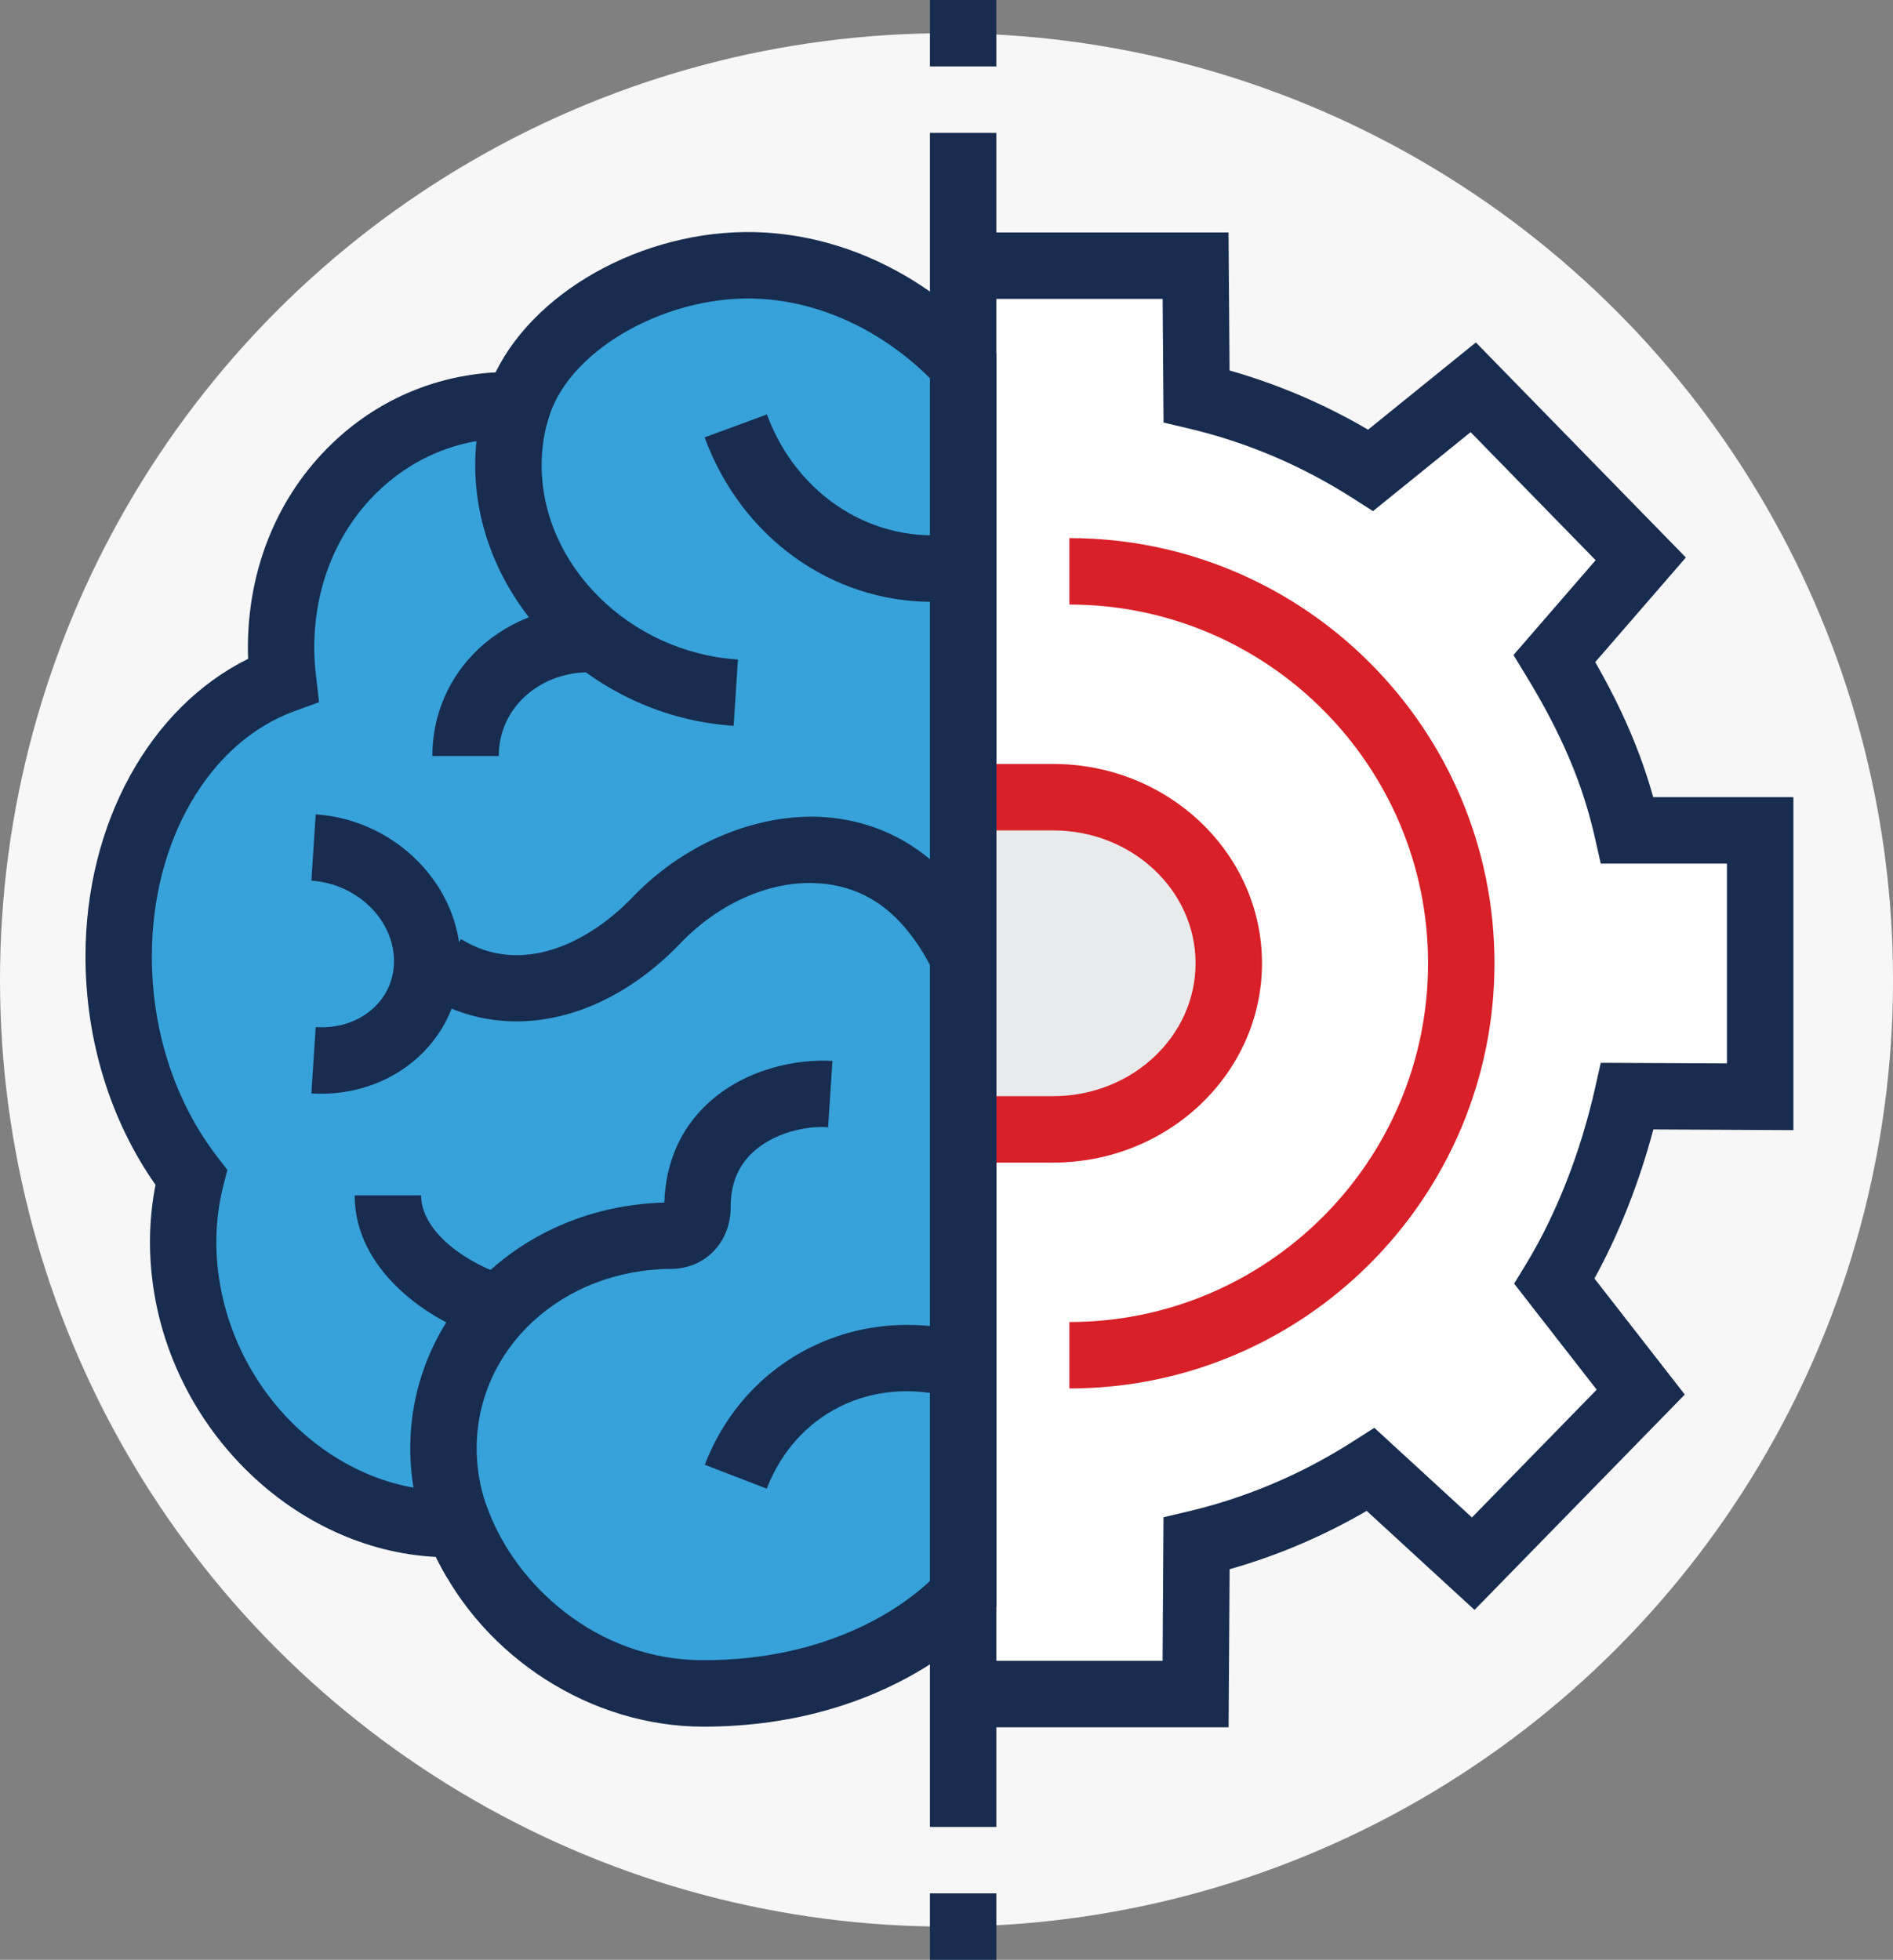
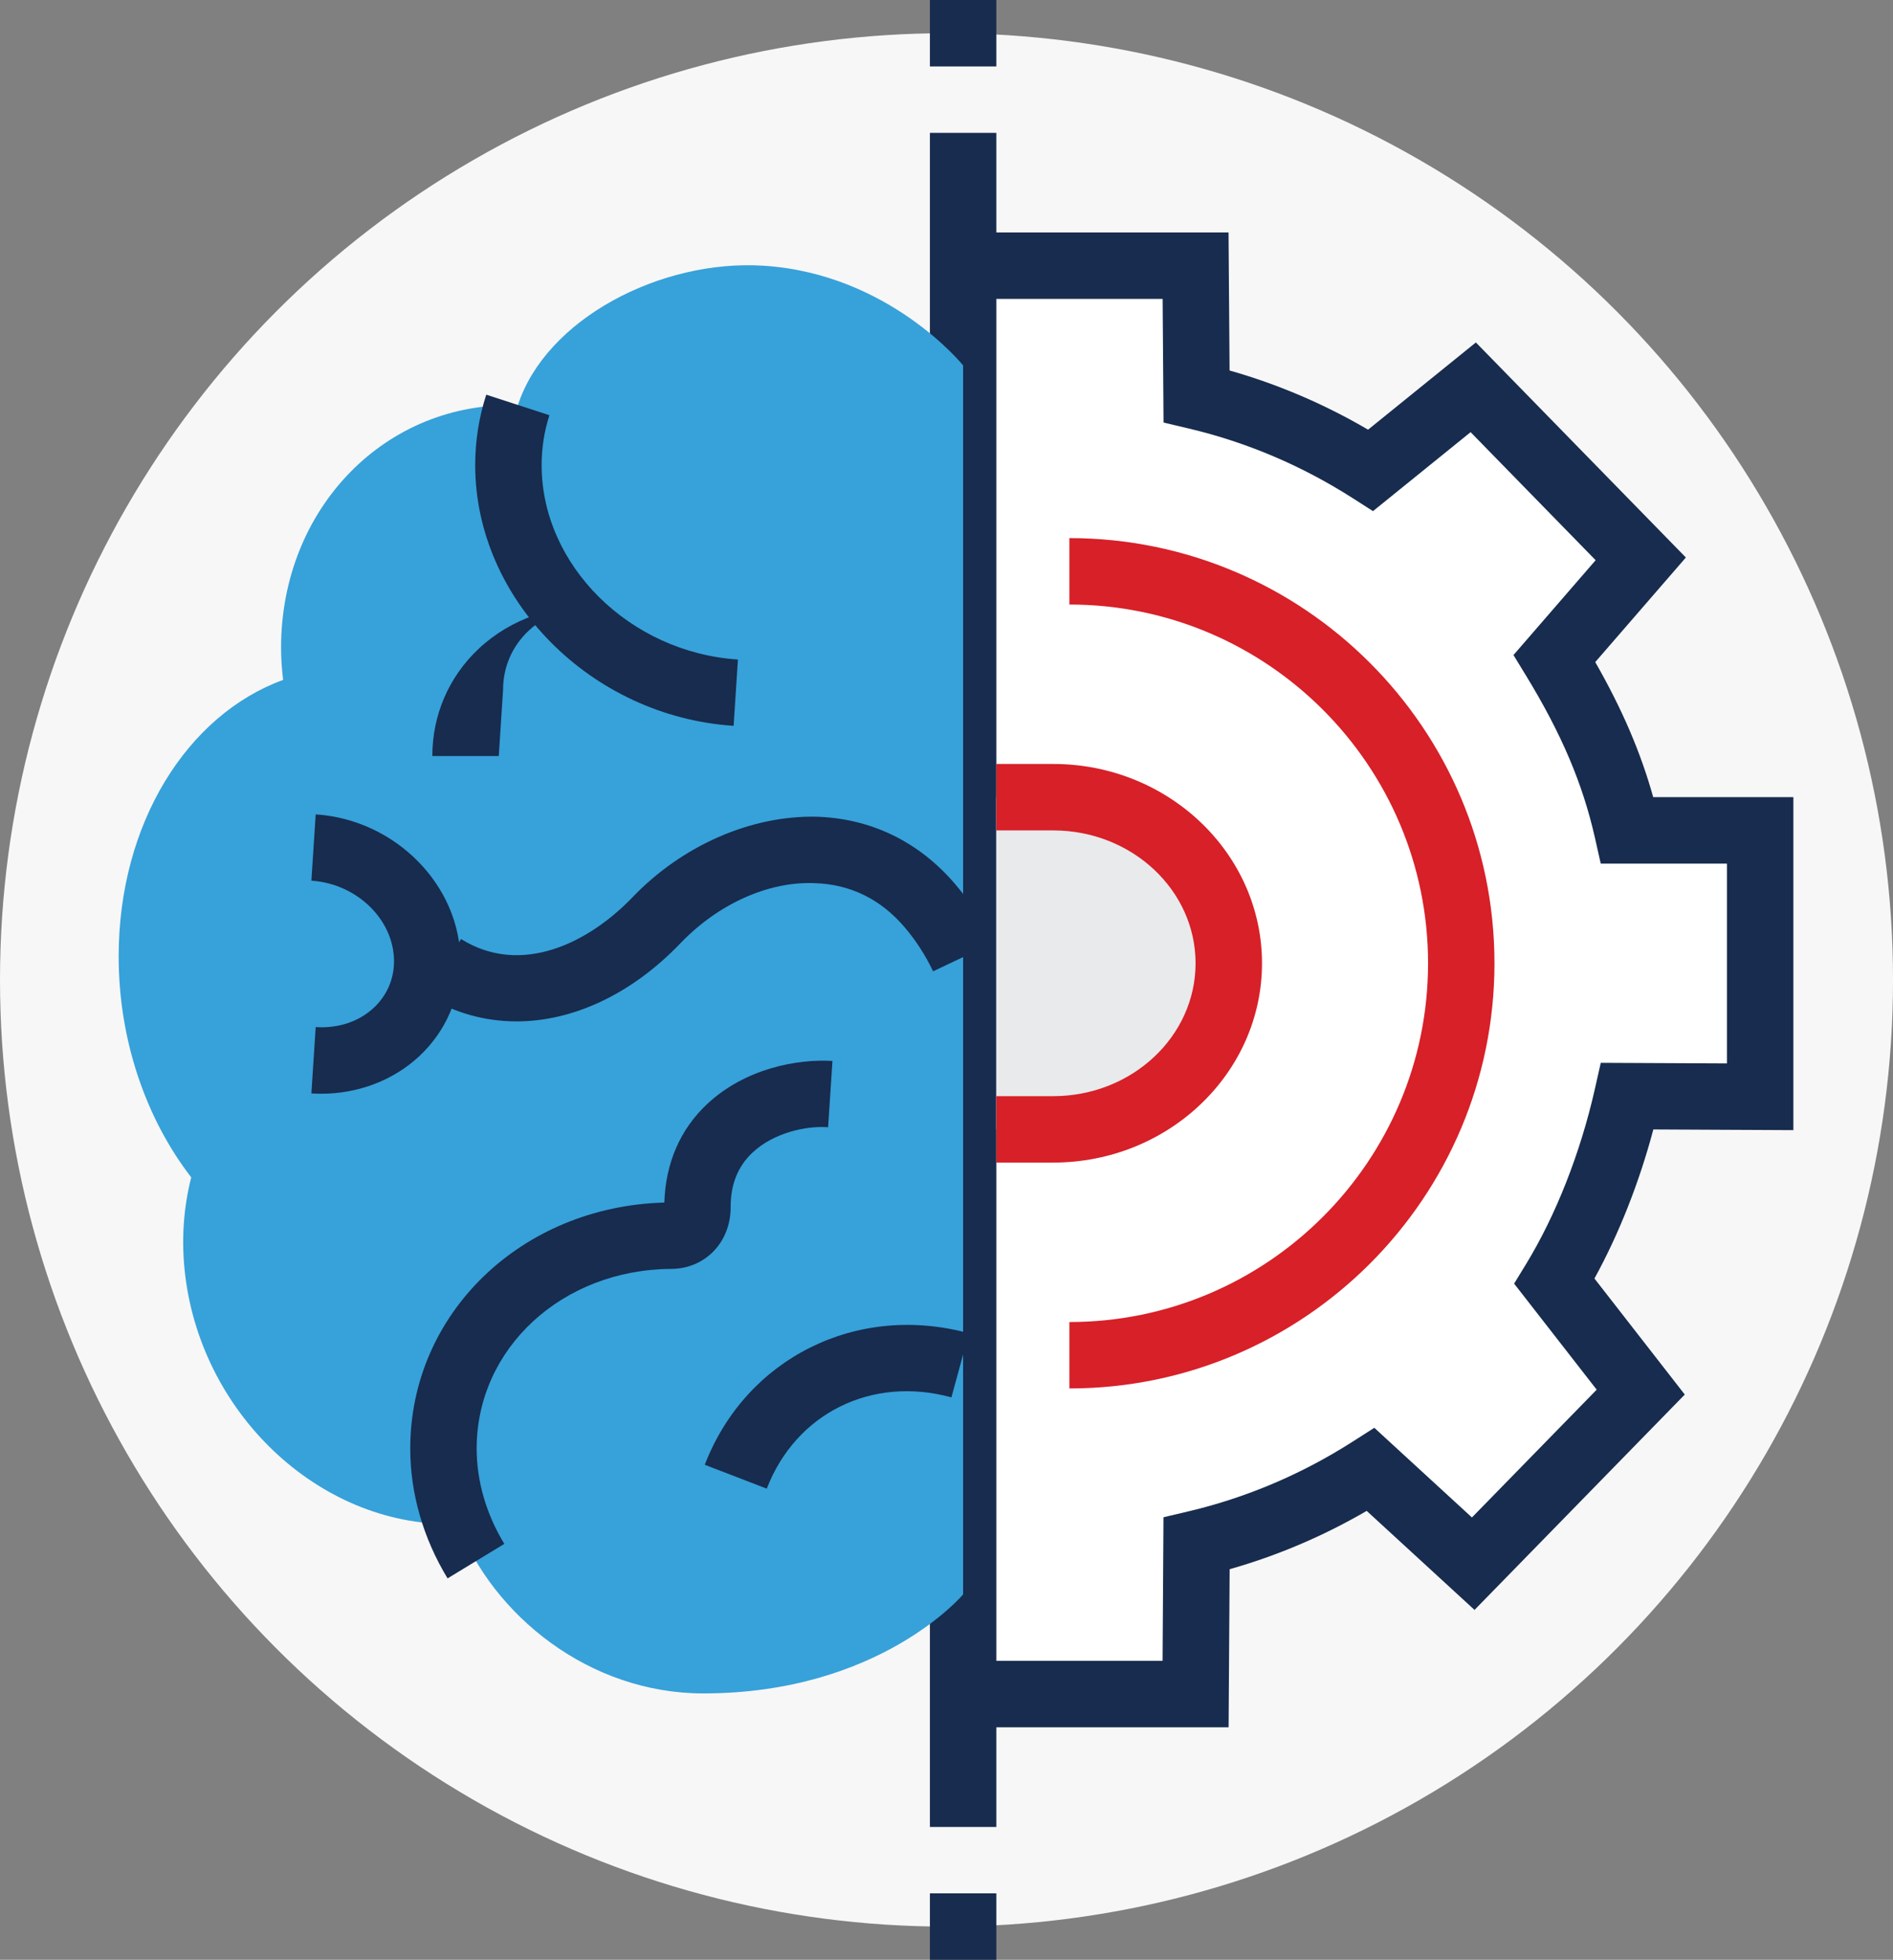
<svg xmlns="http://www.w3.org/2000/svg" id="a" width="96.609" height="100" viewBox="0 0 96.609 100">
  <rect x="0" y="0" width="96.609" height="100" fill="#808080" stroke="none" />
  <defs>
    <style>.b{fill:#f7f7f7;}.c{fill:#e9eaeb;}.d{fill:#fff;}.e{fill:#d72028;}.f{fill:#172c4e;}.g{fill:#37a1da;}</style>
  </defs>
  <circle class="b" cx="48.305" cy="50" r="48.305" />
  <path class="d" d="M89.83,55.966v-13.593h-6.78c-.739-3.273-2.03-6.007-3.719-8.774l4.402-5.081-8.549-8.754-5.231,4.232c-2.703-1.729-5.692-3.021-8.888-3.777l-.049-6.66h-11.864V86.44h11.864l.049-7.68c3.197-.757,6.186-2.049,8.888-3.777l5.231,4.805,8.549-8.754-4.402-5.654c1.688-2.767,2.98-6.175,3.719-9.449l6.78,.034Z" />
  <path class="f" d="M62.699,88.136h-13.547v-3.39h10.18l.046-7.327,1.296-.306c2.958-.702,5.773-1.899,8.365-3.557l1.099-.702,4.982,4.575,6.367-6.52-4.214-5.411,.611-1c1.529-2.508,2.776-5.682,3.511-8.938l.3-1.329,6.439,.031v-10.195h-6.44l-.298-1.322c-.621-2.753-1.703-5.302-3.511-8.264l-.645-1.057,4.193-4.839-6.381-6.534-4.982,4.03-1.03-.659c-2.594-1.659-5.409-2.856-8.365-3.555l-1.294-.306-.046-6.309h-10.182v-3.39h13.545l.053,7.043c2.466,.7,4.835,1.712,7.068,3.02l5.502-4.451,10.717,10.973-4.625,5.337c1.372,2.397,2.317,4.597,2.958,6.891h7.154v16.991l-7.147-.035c-.723,2.718-1.763,5.348-3.006,7.606l4.61,5.921-10.73,10.989-5.503-5.053c-2.211,1.286-4.555,2.283-6.995,2.976l-.053,8.064Z" />
  <rect class="f" x="47.458" y="6.78" width="3.389" height="86.441" />
  <path class="c" d="M50.847,57.627h2.902c4.95,0,8.962-3.794,8.962-8.475s-4.013-8.475-8.962-8.475h-2.902" />
  <path class="e" d="M53.75,59.322h-2.903v-3.39h2.903c4.007,0,7.266-3.042,7.266-6.78s-3.259-6.78-7.266-6.78h-2.903v-3.39h2.903c5.876,0,10.656,4.562,10.656,10.169s-4.78,10.17-10.656,10.17Z" />
  <rect class="f" x="47.458" width="3.389" height="3.39" />
  <rect class="f" x="47.458" y="96.61" width="3.389" height="3.39" />
  <g>
    <path class="g" d="M38.983,13.559c-5.262-.343-11.133,2.724-12.555,7.123-6.704-.24-12.084,5.22-12.084,12.375,0,.553,.042,1.097,.104,1.636-4.88,1.776-8.392,7.309-8.392,14.107,0,4.32,1.419,8.315,3.703,11.276-.397,1.559-.52,3.247-.306,5.005,.887,7.273,7.112,12.937,13.914,12.674,1.795,4.675,6.705,8.652,12.525,8.652,9.023,0,13.26-5.052,13.26-5.052V18.644s-3.761-4.668-10.169-5.085Z" />
-     <path class="f" d="M35.892,88.103c-5.714,0-11.162-3.509-13.641-8.66-7.177-.361-13.543-6.472-14.48-14.155-.199-1.637-.143-3.257,.166-4.83-2.31-3.289-3.574-7.395-3.574-11.657,0-6.79,3.286-12.709,8.3-15.184-.008-.185-.012-.372-.012-.559,0-4.052,1.52-7.75,4.282-10.414,2.286-2.205,5.218-3.476,8.357-3.644,2.154-4.384,8.043-7.491,13.805-7.132h0c7.069,.46,11.207,5.498,11.379,5.713l.376,.466v63.927l-.397,.472c-.194,.232-4.857,5.657-14.559,5.657Zm-11.378-12.086l.435,1.132c1.399,3.643,5.42,7.564,10.942,7.564,6.665,0,10.393-2.931,11.566-4.04V19.301c-1.025-1.044-4.097-3.758-8.585-4.05h0c-4.646-.295-9.709,2.48-10.832,5.953l-.394,1.219-1.28-.045c-2.693-.111-5.177,.867-7.083,2.706-2.093,2.019-3.246,4.851-3.246,7.975,0,.487,.038,.967,.093,1.442l.153,1.329-1.258,.458c-4.352,1.583-7.276,6.612-7.276,12.514,0,3.805,1.189,7.442,3.349,10.239l.505,.654-.204,.799c-.359,1.413-.449,2.888-.267,4.385,.78,6.394,6.222,11.406,12.166,11.186l1.212-.046Z" />
  </g>
  <path class="f" d="M37.44,37.035c-7.272-.473-13.188-6.44-13.188-13.301,0-1.235,.19-2.444,.564-3.595l3.224,1.048c-.264,.812-.398,1.669-.398,2.547,0,5.109,4.494,9.559,10.018,9.918l-.22,3.383Z" />
  <path class="f" d="M26.358,52.116c-1.617,0-3.194-.434-4.624-1.327l1.794-2.875c3.094,1.931,6.549,.166,8.75-2.129,2.562-2.671,6.074-4.178,9.374-4.112,2.792,.082,5.246,1.272,7.096,3.441,.771,.905,1.423,1.913,1.936,2.996l-3.064,1.452c-.386-.814-.874-1.571-1.452-2.249-1.228-1.44-2.781-2.198-4.615-2.251-2.369-.089-4.919,1.077-6.829,3.07-2.509,2.616-5.5,3.985-8.367,3.985Z" />
-   <path class="f" d="M47.544,30.707c-5.086,0-9.704-3.267-11.585-8.39l3.182-1.169c1.533,4.172,5.497,6.667,9.621,6.082l.48,3.355c-.569,.082-1.137,.122-1.698,.122Z" />
  <path class="f" d="M39.131,75.959l-3.163-1.218c2.1-5.449,7.767-8.271,13.481-6.71l-.894,3.271c-4.057-1.116-7.938,.804-9.424,4.658Z" />
-   <path class="f" d="M25.133,68.444c-3.501-1.048-7.032-3.757-7.032-7.448h3.39c0,1.851,2.321,3.514,4.614,4.201l-.972,3.248Z" />
  <path class="f" d="M22.842,80.538c-1.246-2.049-1.905-4.34-1.905-6.624,0-6.897,5.668-12.351,12.967-12.553,.065-2.028,.818-3.746,2.187-5.028,1.926-1.802,4.567-2.307,6.393-2.198l-.222,3.383c-1.151-.086-2.792,.295-3.853,1.289-.754,.707-1.121,1.619-1.121,2.789v.013c0,1.778-1.3,3.127-3.025,3.137-5.573,.028-9.937,4.055-9.937,9.168,0,1.662,.488,3.344,1.412,4.863l-2.897,1.761Z" />
  <path class="f" d="M16.399,55.808c-.169,0-.338-.005-.507-.017l.22-3.383c1.152,.074,2.208-.278,2.973-.994,.66-.618,1.024-1.458,1.024-2.364,0-2.117-1.892-3.962-4.217-4.113l.22-3.383c4.073,.266,7.386,3.628,7.386,7.496,0,1.854-.744,3.572-2.096,4.838-1.317,1.233-3.118,1.92-5.003,1.92Z" />
-   <path class="f" d="M25.455,38.577h-3.39c0-2.101,.843-4.049,2.375-5.484,1.631-1.527,3.915-2.314,6.273-2.163l-.22,3.383c-1.442-.1-2.772,.351-3.735,1.254-.841,.788-1.304,1.857-1.304,3.011Z" />
+   <path class="f" d="M25.455,38.577h-3.39c0-2.101,.843-4.049,2.375-5.484,1.631-1.527,3.915-2.314,6.273-2.163c-1.442-.1-2.772,.351-3.735,1.254-.841,.788-1.304,1.857-1.304,3.011Z" />
  <path class="e" d="M54.576,70.847v-3.39c10.093,0,18.305-8.211,18.305-18.305s-8.211-18.305-18.305-18.305v-3.39c11.962,0,21.694,9.732,21.694,21.694s-9.732,21.695-21.694,21.695Z" />
</svg>